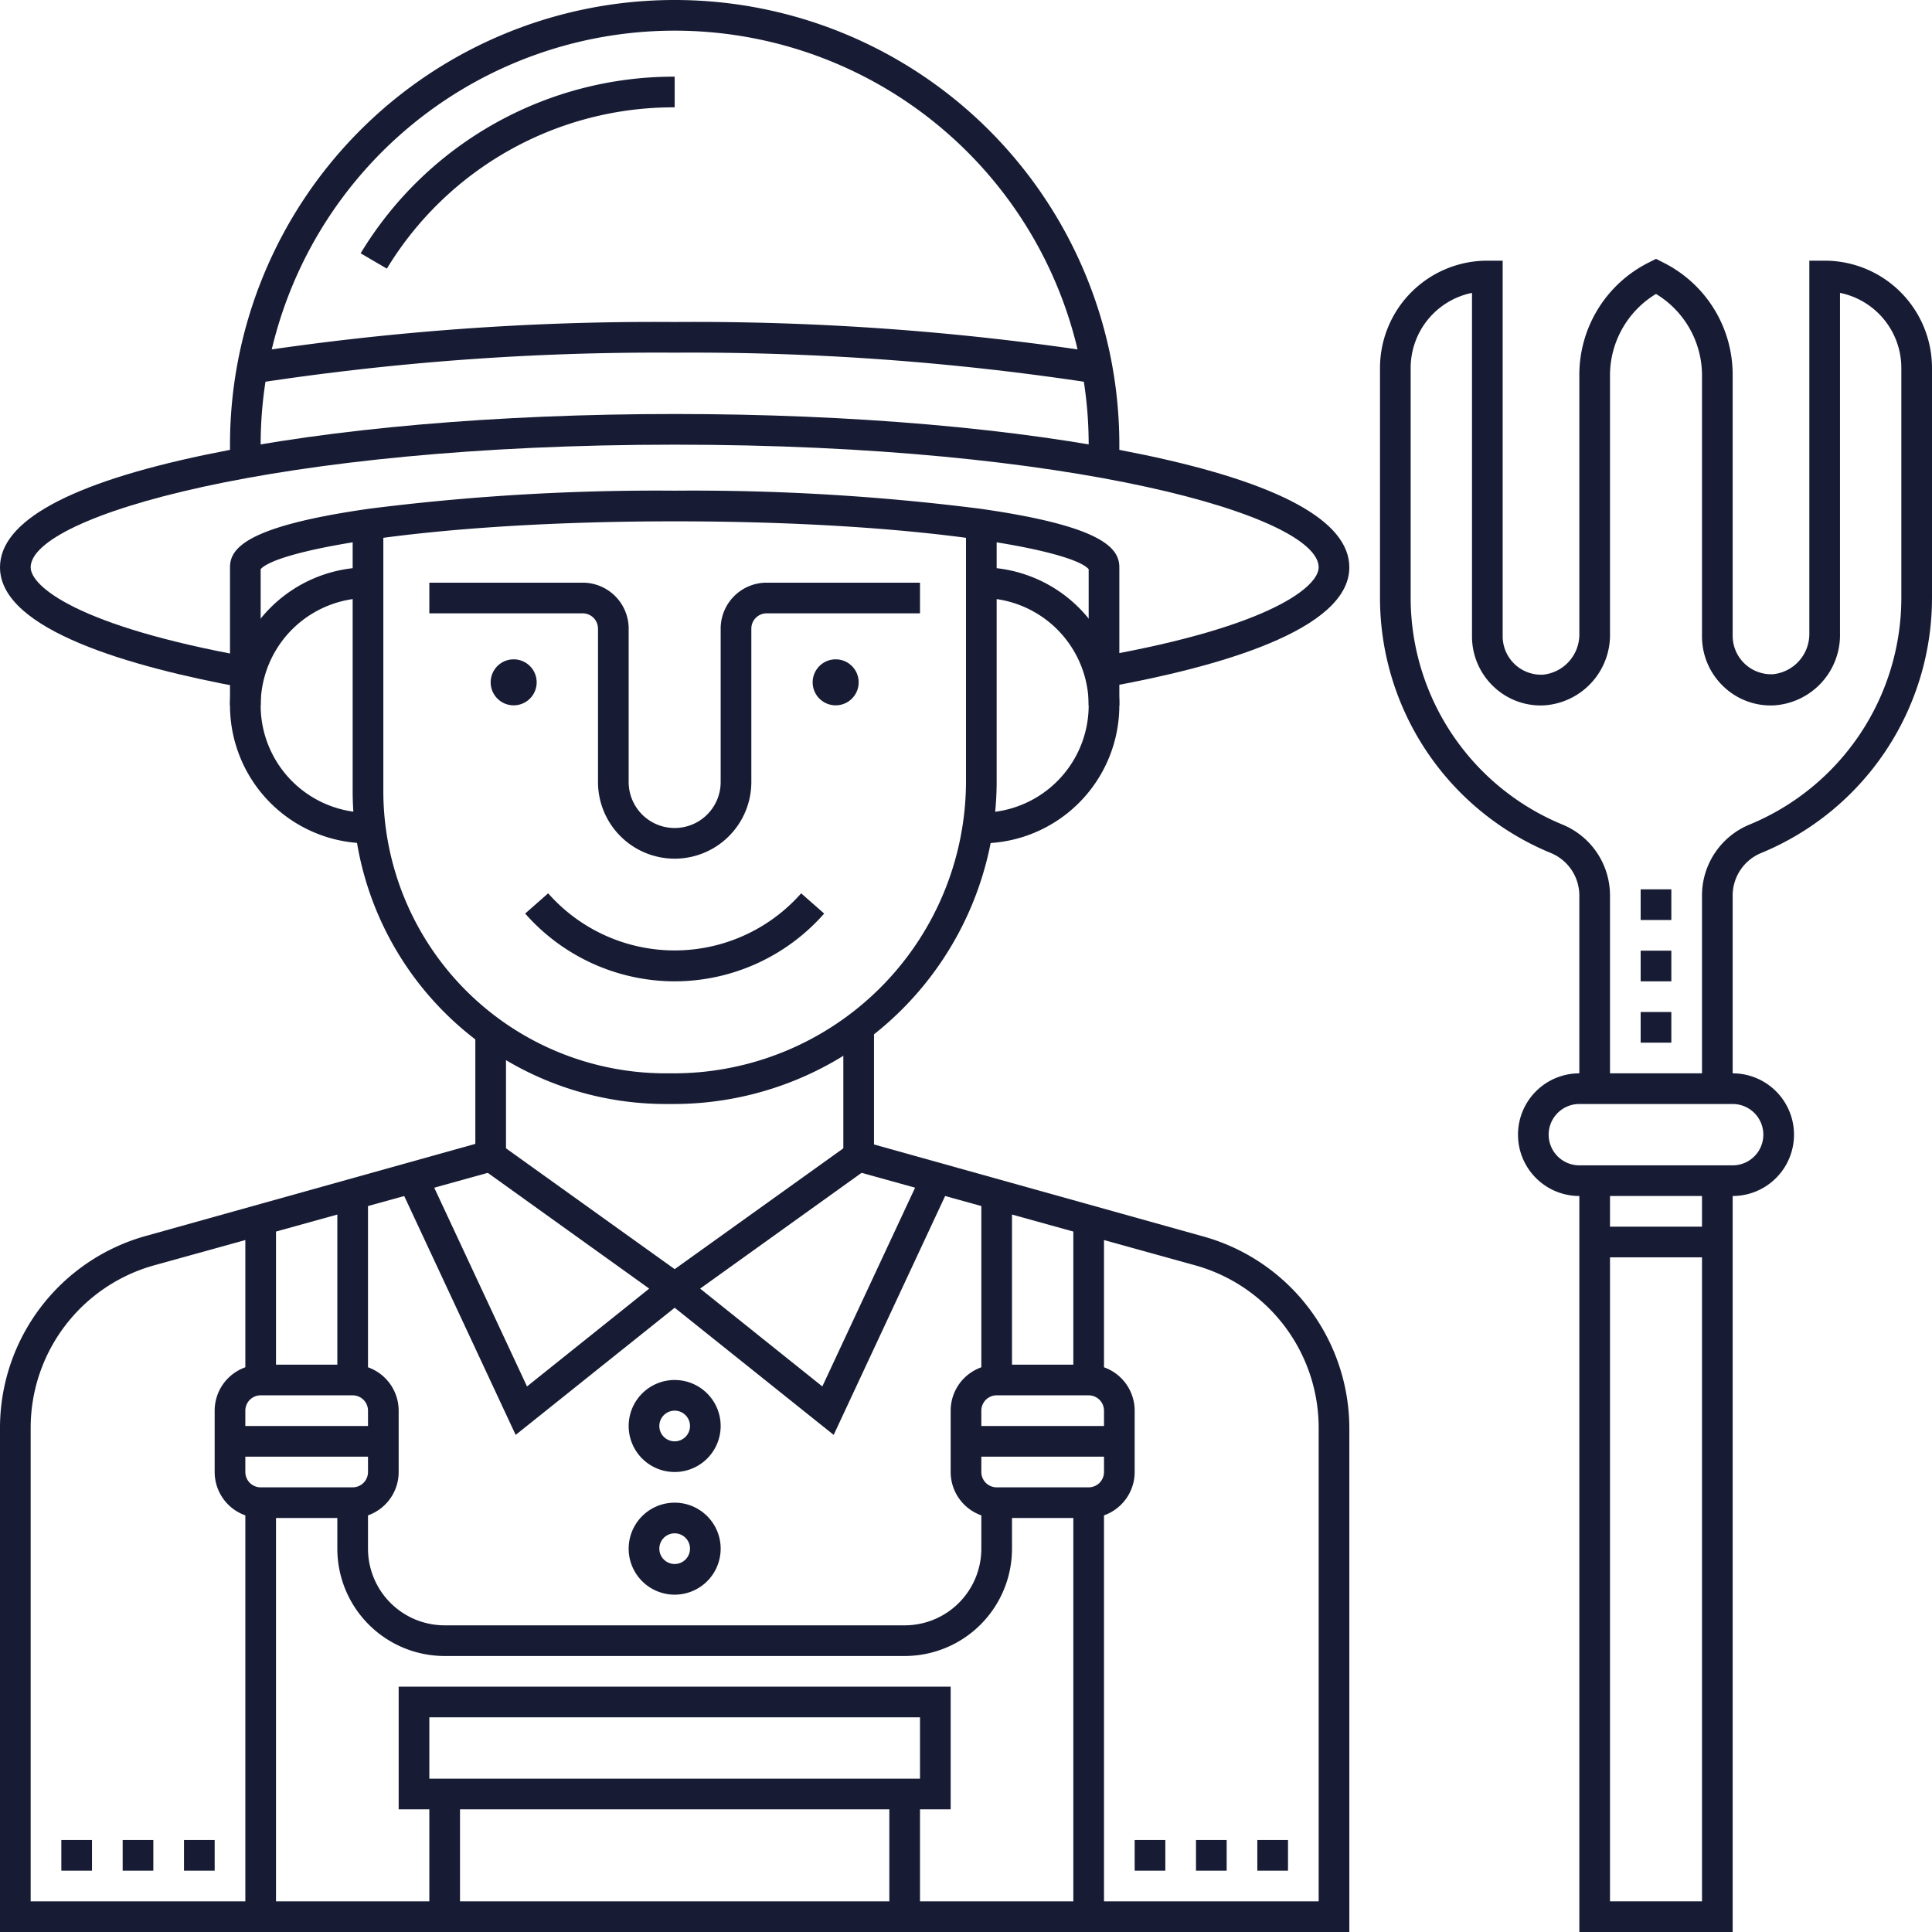
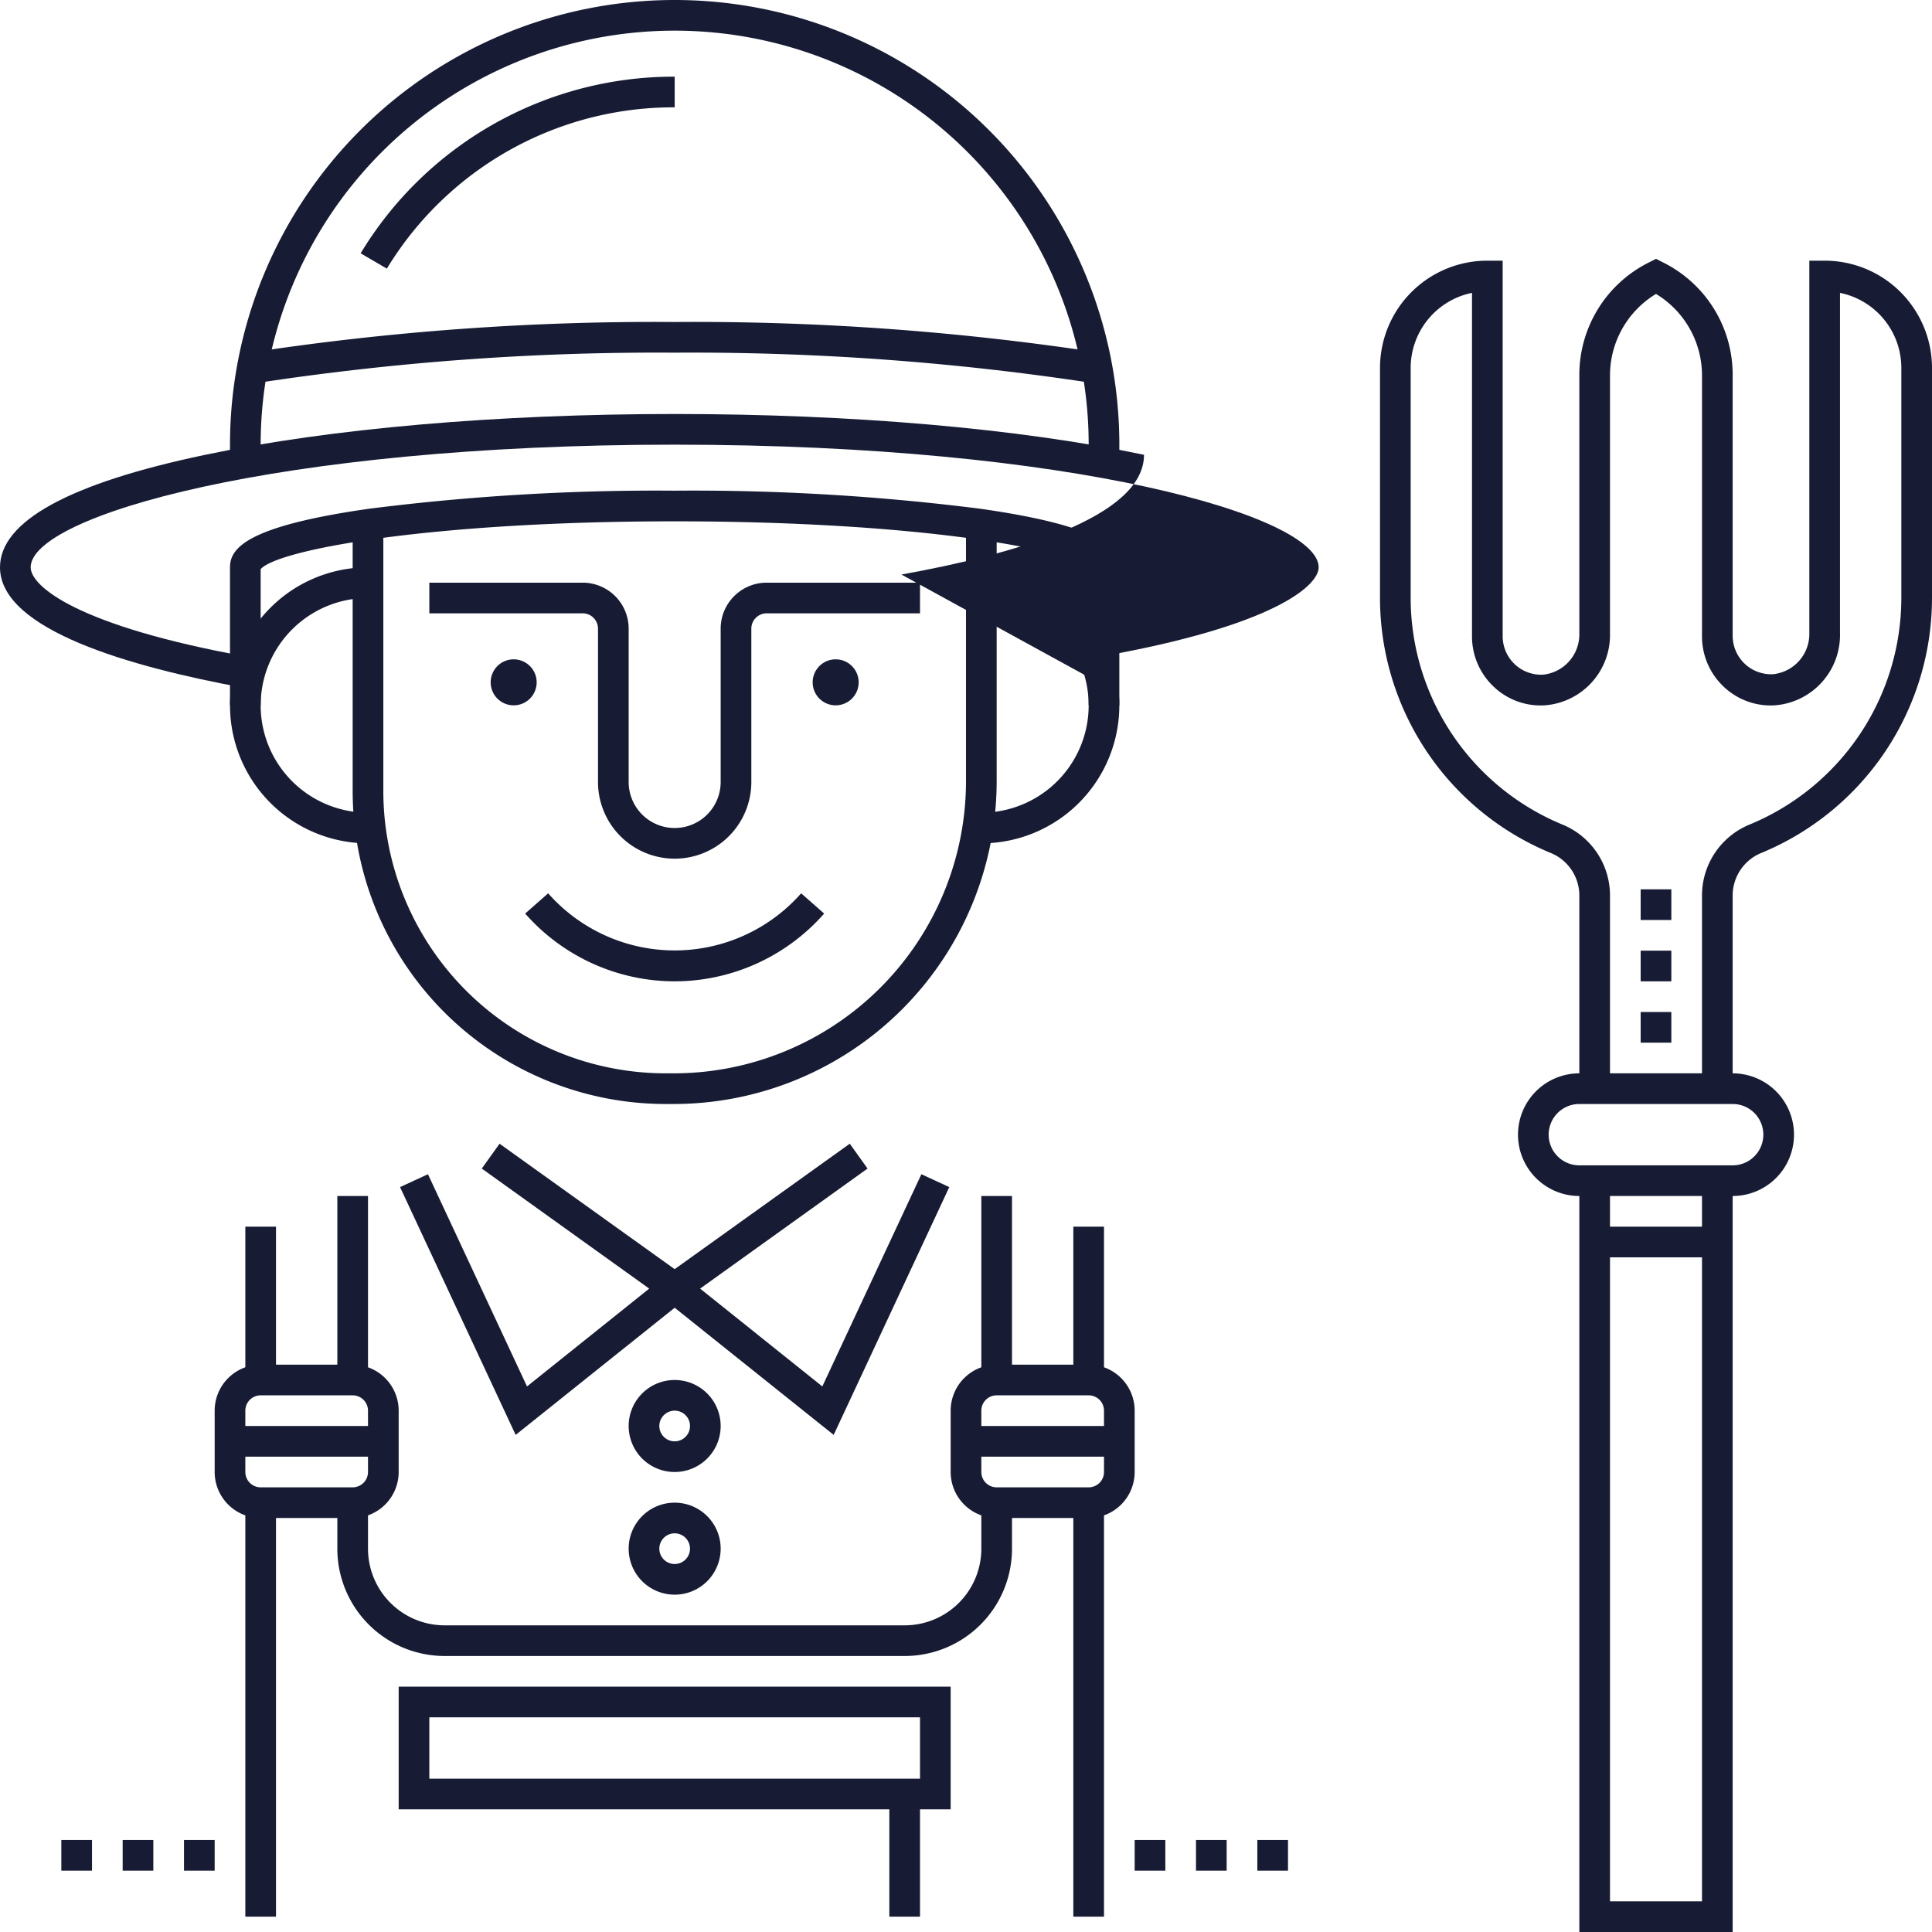
<svg xmlns="http://www.w3.org/2000/svg" viewBox="0 0 126 126">
  <defs>
    <style>.cls-1{fill:#171c34;}</style>
  </defs>
  <title>farmer</title>
  <g id="Layer_2" data-name="Layer 2">
    <g id="Layer_1-2" data-name="Layer 1">
      <path class="cls-1" d="M73,30H71V29a27,27,0,0,0-54,0v1H15V29a29,29,0,0,1,58,0Z" />
      <path class="cls-1" d="M35,44.5A1.5,1.5,0,1,1,33.5,43,1.5,1.5,0,0,1,35,44.5" />
      <path class="cls-1" d="M56,44.5A1.5,1.5,0,1,1,54.5,43,1.5,1.5,0,0,1,56,44.5" />
      <rect class="cls-1" x="16" y="80" width="2" height="10" />
      <rect class="cls-1" x="16" y="98" width="2" height="27" />
-       <path class="cls-1" d="M88,126H0V93.12A13,13,0,0,1,9.53,80.6l21.47-6V67h2v9.16L10.06,82.52A11,11,0,0,0,2,93.12V124H86V93.12a11,11,0,0,0-8.06-10.6L55,76.16V67h2v7.64l21.48,6A13,13,0,0,1,88,93.12Z" />
      <polygon class="cls-1" points="33.63 93.58 26.09 77.42 27.91 76.58 34.37 90.42 42.34 84.04 31.42 76.21 32.58 74.59 45.66 83.96 33.63 93.58" />
      <rect class="cls-1" x="70" y="80" width="2" height="10" />
      <rect class="cls-1" x="70" y="98" width="2" height="27" />
      <path class="cls-1" d="M24,55a9,9,0,0,1,0-18v2a7,7,0,0,0,0,14Z" />
      <path class="cls-1" d="M64,55V53a7,7,0,0,0,0-14V37a9,9,0,0,1,0,18" />
      <path class="cls-1" d="M25.23,17.52l-1.71-1A23.86,23.86,0,0,1,44,5V7A21.86,21.86,0,0,0,25.23,17.52" />
      <path class="cls-1" d="M44,56a5,5,0,0,1-5-5V41a1,1,0,0,0-1-1H28V38H38a3,3,0,0,1,3,3V51a3,3,0,0,0,6,0V41a3,3,0,0,1,3-3H60v2H50a1,1,0,0,0-1,1V51a5,5,0,0,1-5,5" />
      <path class="cls-1" d="M44,64a13,13,0,0,1-9.75-4.42l1.5-1.32a11,11,0,0,0,16.5,0l1.5,1.32A13,13,0,0,1,44,64" />
      <polygon class="cls-1" points="54.37 93.58 42.34 83.96 55.42 74.59 56.58 76.21 45.66 84.04 53.63 90.42 60.09 76.58 61.91 77.42 54.37 93.58" />
      <path class="cls-1" d="M43.9,72h-.5A20.42,20.42,0,0,1,23,51.6V34h2V51.6A18.42,18.42,0,0,0,43.4,70h.5A19.07,19.07,0,0,0,63,51V34h2V51A21.07,21.07,0,0,1,43.9,72" />
-       <path class="cls-1" d="M72.18,44.81l-.36-2C83,40.83,86,38.22,86,37c0-3.34-16-8-42-8S2,33.66,2,37c0,1.22,3,3.83,14.18,5.84l-.36,2C8.61,43.51,0,41.1,0,37c0-3,4.51-5.48,13.39-7.34C21.58,27.94,32.45,27,44,27s22.42.94,30.61,2.66C83.49,31.52,88,34,88,37c0,4.1-8.6,6.51-15.82,7.81" />
+       <path class="cls-1" d="M72.18,44.81l-.36-2C83,40.83,86,38.22,86,37c0-3.34-16-8-42-8S2,33.66,2,37c0,1.22,3,3.83,14.18,5.84l-.36,2C8.61,43.51,0,41.1,0,37c0-3,4.51-5.48,13.39-7.34C21.58,27.94,32.45,27,44,27s22.42.94,30.61,2.66c0,4.1-8.6,6.51-15.82,7.81" />
      <path class="cls-1" d="M71.38,25A173.05,173.05,0,0,0,44,23a173.05,173.05,0,0,0-27.38,2l-.33-2A174.81,174.81,0,0,1,44,21a174.81,174.81,0,0,1,27.71,2Z" />
      <path class="cls-1" d="M73,46H71V37.12C69.89,35.83,59.81,34,44,34s-25.88,1.83-27,3.12V46H15V37c0-1.25,1.08-2.68,9.06-3.82A149,149,0,0,1,44,32a148.86,148.86,0,0,1,19.94,1.18C71.92,34.32,73,35.75,73,37Z" />
      <rect class="cls-1" x="64" y="78" width="2" height="12" />
      <path class="cls-1" d="M59,108H29a7,7,0,0,1-7-7V98h2v3a5,5,0,0,0,5,5H59a5,5,0,0,0,5-5V98h2v3a7,7,0,0,1-7,7" />
      <rect class="cls-1" x="22" y="78" width="2" height="12" />
      <path class="cls-1" d="M62,118H26v-8H62Zm-34-2H60v-4H28Z" />
      <rect class="cls-1" x="74" y="120" width="2" height="2" />
      <rect class="cls-1" x="78" y="120" width="2" height="2" />
      <rect class="cls-1" x="82" y="120" width="2" height="2" />
      <rect class="cls-1" x="4" y="120" width="2" height="2" />
      <rect class="cls-1" x="8" y="120" width="2" height="2" />
      <rect class="cls-1" x="12" y="120" width="2" height="2" />
      <path class="cls-1" d="M71,99H65a3,3,0,0,1-3-3V92a3,3,0,0,1,3-3h6a3,3,0,0,1,3,3v4a3,3,0,0,1-3,3m-6-8a1,1,0,0,0-1,1v4a1,1,0,0,0,1,1h6a1,1,0,0,0,1-1V92a1,1,0,0,0-1-1Z" />
      <rect class="cls-1" x="63" y="93" width="10" height="2" />
      <path class="cls-1" d="M23,99H17a3,3,0,0,1-3-3V92a3,3,0,0,1,3-3h6a3,3,0,0,1,3,3v4a3,3,0,0,1-3,3m-6-8a1,1,0,0,0-1,1v4a1,1,0,0,0,1,1h6a1,1,0,0,0,1-1V92a1,1,0,0,0-1-1Z" />
      <rect class="cls-1" x="15" y="93" width="10" height="2" />
-       <rect class="cls-1" x="28" y="117" width="2" height="8" />
      <rect class="cls-1" x="58" y="117" width="2" height="8" />
      <path class="cls-1" d="M44,96a3,3,0,1,1,3-3,3,3,0,0,1-3,3m0-4a1,1,0,1,0,1,1,1,1,0,0,0-1-1" />
      <path class="cls-1" d="M44,104a3,3,0,1,1,3-3,3,3,0,0,1-3,3m0-4a1,1,0,1,0,1,1,1,1,0,0,0-1-1" />
      <path class="cls-1" d="M113,71h-2V58.4a5,5,0,0,1,3.14-4.64A16,16,0,0,0,124,39V24a5,5,0,0,0-4-4.9V41.3A4.6,4.6,0,0,1,115.74,46a4.44,4.44,0,0,1-3.34-1.23A4.5,4.5,0,0,1,111,41.5v-17a6.21,6.21,0,0,0-3-5.33,6.21,6.21,0,0,0-3,5.33V41.3A4.6,4.6,0,0,1,100.74,46a4.44,4.44,0,0,1-3.34-1.23A4.5,4.5,0,0,1,96,41.5V19.1A5,5,0,0,0,92,24V39a16,16,0,0,0,9.86,14.76A5,5,0,0,1,105,58.4V71h-2V58.4a3,3,0,0,0-1.91-2.79A18,18,0,0,1,90,39V24a7,7,0,0,1,7-7h1V41.5a2.51,2.51,0,0,0,2.64,2.5A2.64,2.64,0,0,0,103,41.3V24.47a8.19,8.19,0,0,1,4.55-7.36l.45-.23.45.23A8.17,8.17,0,0,1,113,24.47v17a2.51,2.51,0,0,0,2.64,2.5A2.64,2.64,0,0,0,118,41.3V17h1a7,7,0,0,1,7,7V39a18,18,0,0,1-11.09,16.61A3,3,0,0,0,113,58.4Z" />
      <path class="cls-1" d="M113,78H103a4,4,0,0,1,0-8h10a4,4,0,0,1,0,8m-10-6a2,2,0,0,0,0,4h10a2,2,0,0,0,0-4Z" />
      <polygon class="cls-1" points="113 126 103 126 103 77 105 77 105 124 111 124 111 77 113 77 113 126" />
      <rect class="cls-1" x="104" y="80" width="8" height="2" />
      <rect class="cls-1" x="107" y="66" width="2" height="2" />
      <rect class="cls-1" x="107" y="62" width="2" height="2" />
      <rect class="cls-1" x="107" y="58" width="2" height="2" />
    </g>
  </g>
</svg>